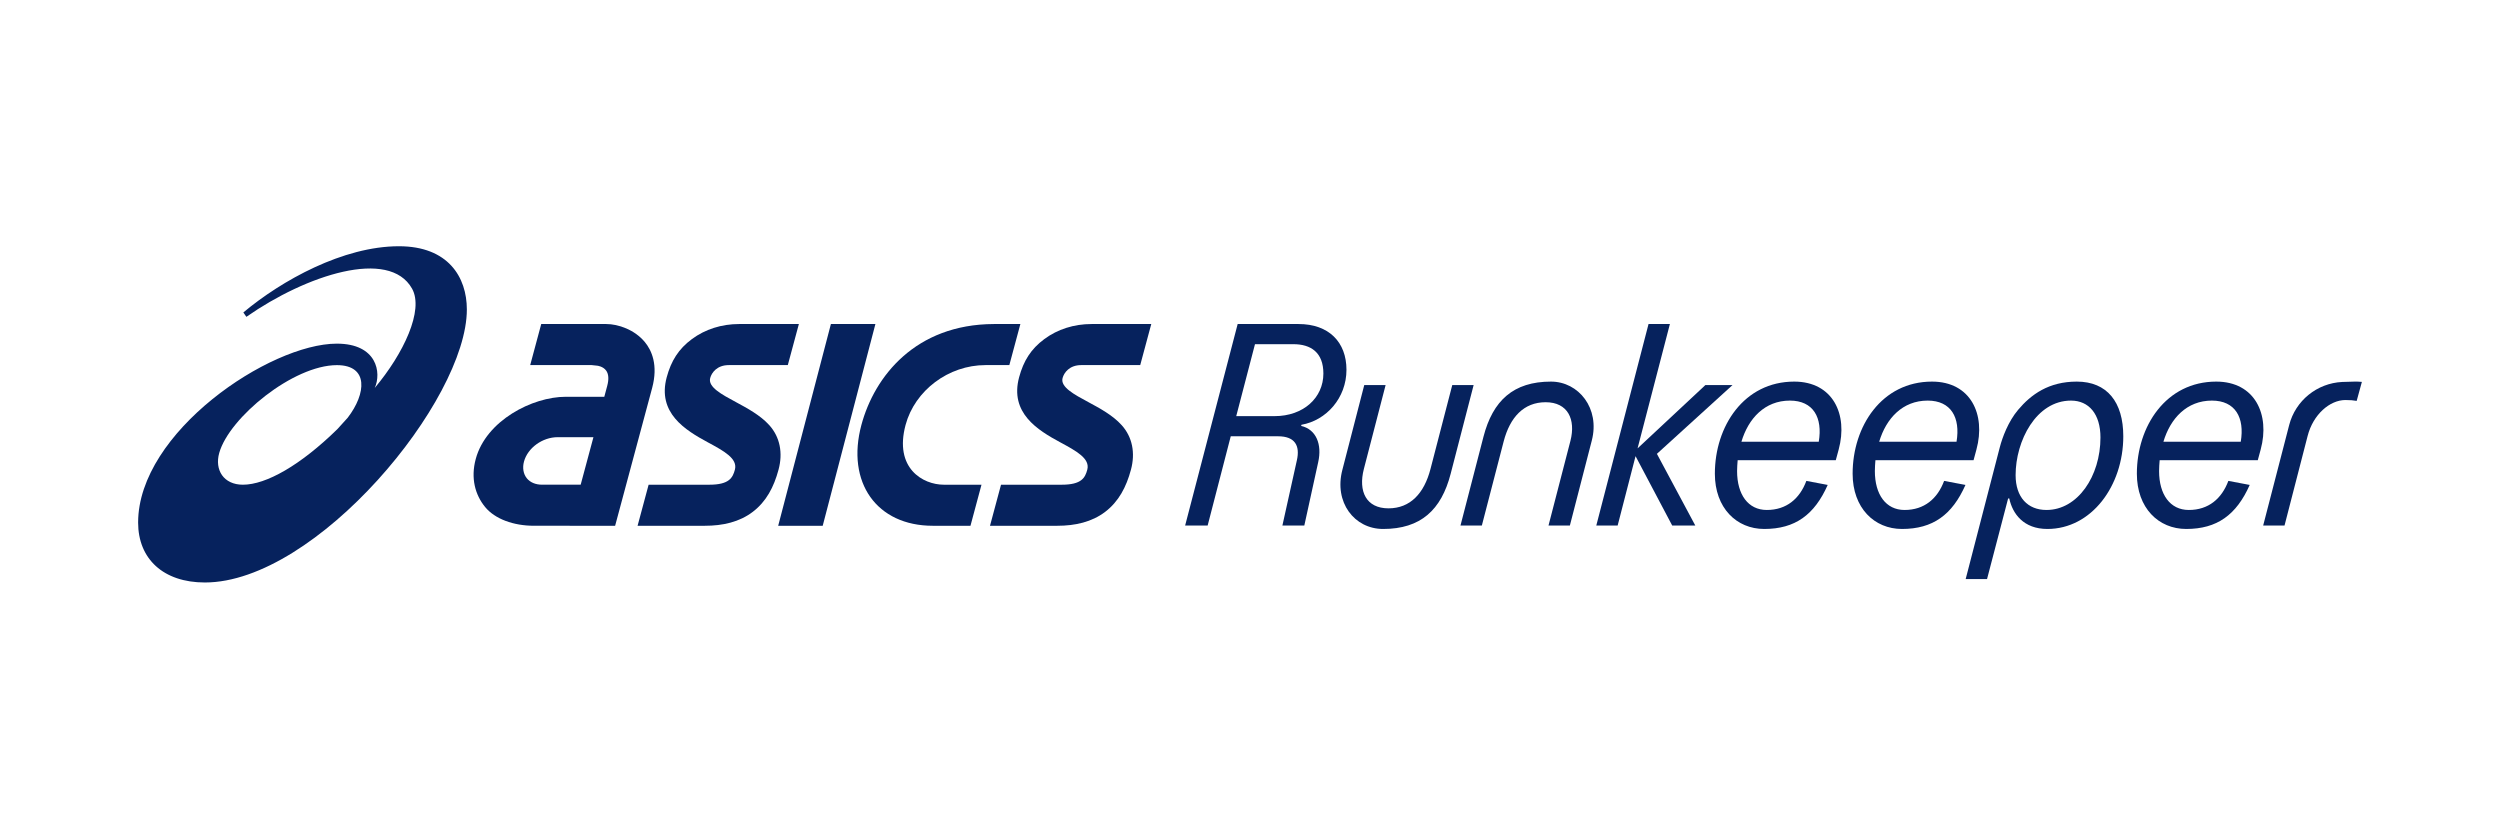
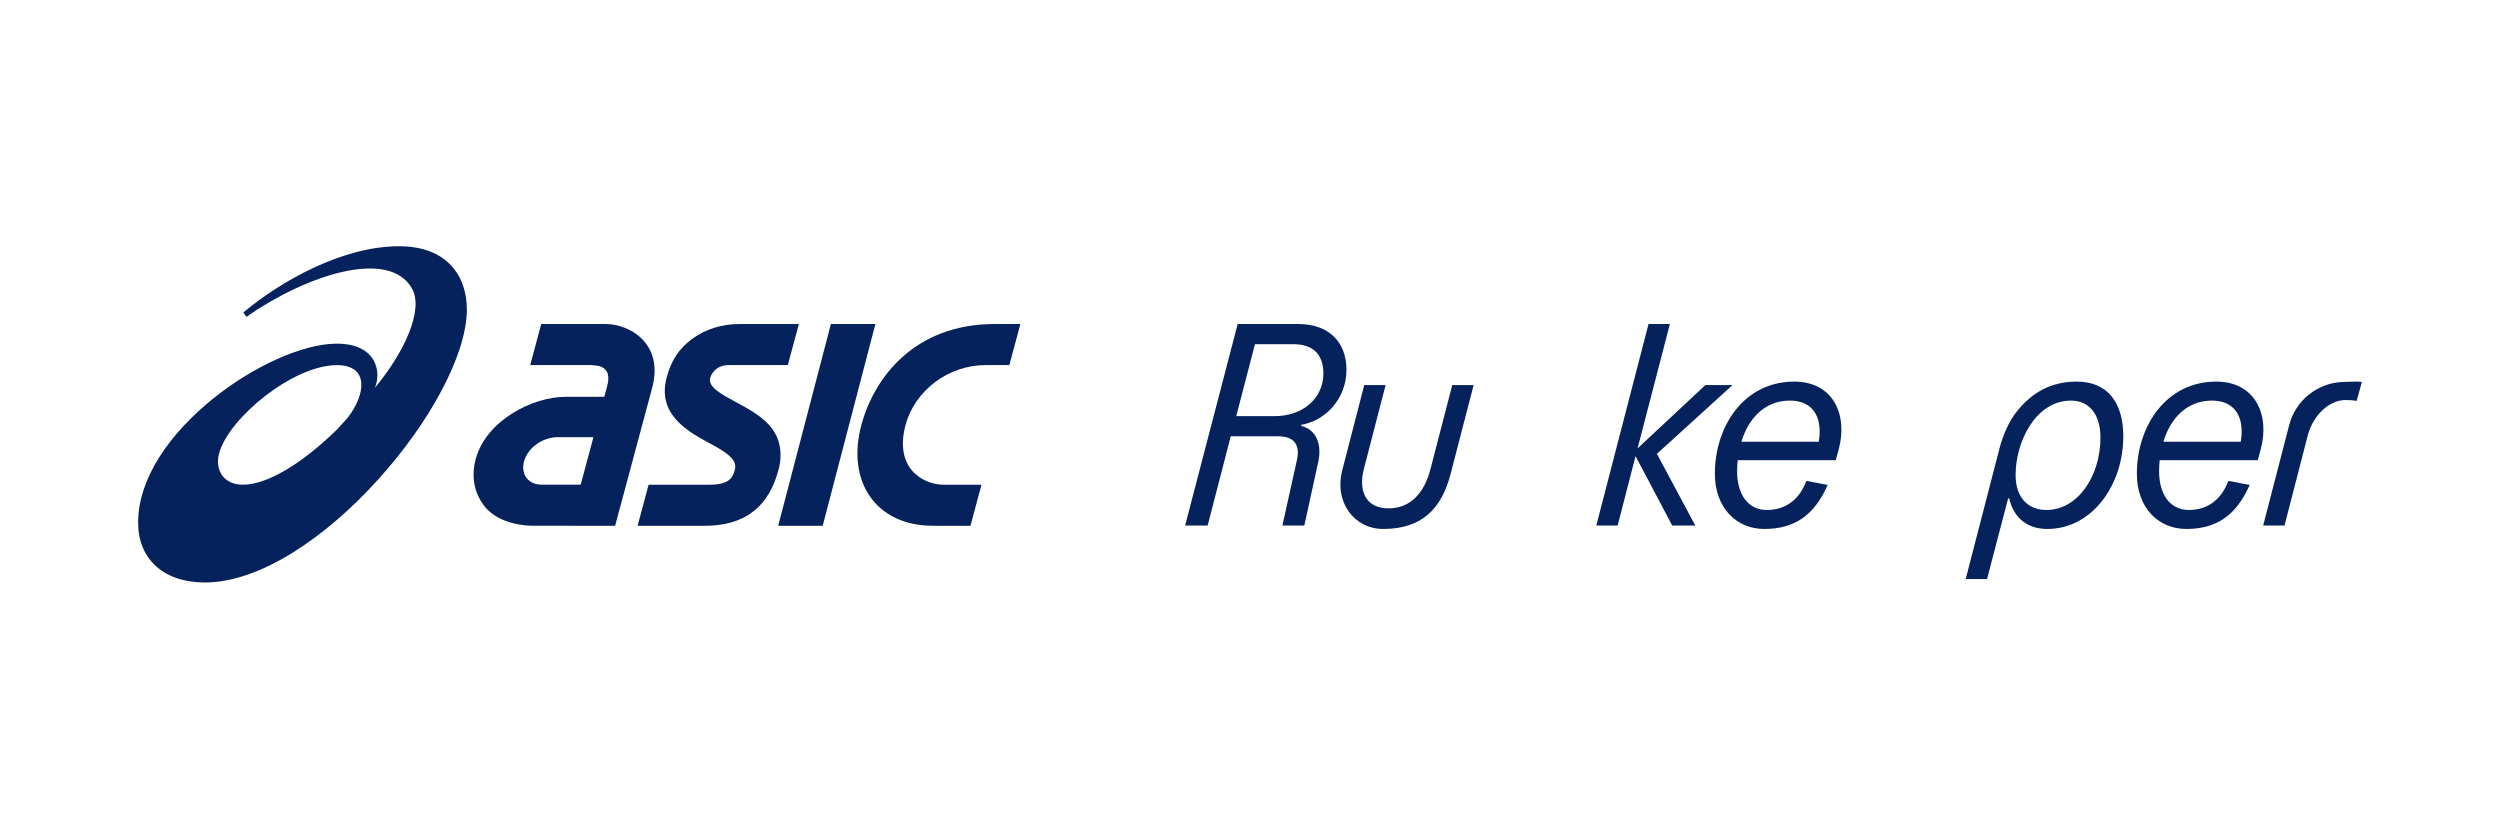
<svg xmlns="http://www.w3.org/2000/svg" width="181" height="60" viewBox="0 0 181 60" fill="none">
  <path d="M97.484 26.773C97.484 24.773 96.21 23.46 94.016 23.46H89.607L85.804 38.047H87.434L89.106 31.587H92.532C93.744 31.587 94.141 32.254 93.891 33.338L92.846 38.047H94.433L95.437 33.463C95.729 32.171 95.29 31.087 94.204 30.837L94.225 30.754C96.022 30.441 97.484 28.816 97.484 26.773ZM92.282 30.128H89.503L90.861 24.919H93.64C94.914 24.919 95.813 25.523 95.813 27.044C95.813 28.795 94.371 30.128 92.282 30.128Z" fill="#06225D" />
  <path d="M125.435 27.878L119.96 32.858L122.739 38.047H121.067L118.414 33.025L117.118 38.047H115.572L119.354 23.46H120.9L118.56 32.462L123.47 27.878H125.435Z" fill="#06225D" />
  <path d="M129.902 27.628C126.267 27.628 124.156 30.858 124.156 34.296C124.156 36.776 125.724 38.297 127.729 38.297C129.965 38.297 131.365 37.276 132.326 35.109L130.78 34.817C130.3 36.109 129.338 36.922 127.917 36.922C126.559 36.922 125.765 35.797 125.765 34.109C125.765 33.838 125.786 33.588 125.807 33.317H132.911L133.12 32.546C133.81 30.004 132.703 27.628 129.902 27.628ZM131.678 31.983H126.079C126.58 30.295 127.771 29.003 129.589 29.003C131.282 29.003 131.971 30.233 131.678 31.983Z" fill="#06225D" />
-   <path d="M139.877 27.628C136.241 27.628 134.13 30.858 134.13 34.296C134.13 36.776 135.698 38.297 137.703 38.297C139.94 38.297 141.339 37.276 142.3 35.109L140.754 34.817C140.274 36.109 139.313 36.922 137.891 36.922C136.534 36.922 135.74 35.797 135.74 34.109C135.74 33.838 135.76 33.588 135.781 33.317H142.886L143.094 32.546C143.784 30.004 142.677 27.628 139.877 27.628ZM141.653 31.983H136.053C136.554 30.295 137.745 29.003 139.563 29.003C141.256 29.003 141.945 30.233 141.653 31.983Z" fill="#06225D" />
  <path d="M160.455 27.628C156.819 27.628 154.709 30.858 154.709 34.296C154.709 36.776 156.276 38.297 158.282 38.297C160.518 38.297 161.917 37.276 162.879 35.109L161.333 34.817C160.852 36.109 159.891 36.922 158.47 36.922C157.112 36.922 156.318 35.797 156.318 34.109C156.318 33.838 156.338 33.588 156.359 33.317H163.464L163.673 32.546C164.362 30.004 163.255 27.628 160.455 27.628ZM162.231 31.983H156.631C157.133 30.295 158.323 29.003 160.142 29.003C161.834 29.003 162.524 30.233 162.231 31.983Z" fill="#06225D" />
  <path d="M163.854 38.047L165.738 30.768C166.195 29.003 167.752 27.742 169.578 27.654C169.916 27.638 170.228 27.628 170.477 27.628C170.665 27.628 170.77 27.628 171 27.649L170.624 29.024C170.394 28.983 170.143 28.962 169.809 28.962C168.68 28.962 167.469 30.004 167.071 31.567L165.4 38.047H163.854Z" fill="#06225D" />
  <path d="M150.36 27.628C148.331 27.628 147.051 28.556 146.109 29.675C145.4 30.515 144.971 31.663 144.784 32.389C144.597 33.115 142.315 41.923 142.315 41.923H143.862L145.388 36.09H145.471C145.71 37.203 146.511 38.297 148.229 38.297C151.426 38.297 153.726 35.172 153.726 31.587C153.726 29.108 152.553 27.628 150.36 27.628ZM148.166 36.922C146.808 36.922 145.93 36.005 145.93 34.401C145.93 31.921 147.414 29.003 149.942 29.003C151.238 29.003 152.073 29.983 152.073 31.671C152.073 34.484 150.423 36.922 148.166 36.922Z" fill="#06225D" />
  <path d="M105.028 34.301C104.349 36.927 102.856 38.297 100.138 38.297C98.047 38.297 96.57 36.359 97.188 34.015L98.772 27.878H100.318L98.743 33.956C98.326 35.582 98.915 36.804 100.526 36.804C102.099 36.804 103.107 35.727 103.567 33.956L105.144 27.878H106.691L105.028 34.301Z" fill="#06225D" />
-   <path d="M107.402 31.624C108.081 28.998 109.573 27.628 112.292 27.628C114.291 27.628 115.86 29.566 115.242 31.91L113.659 38.047H112.112L113.701 31.91C114.095 30.366 113.515 29.121 111.904 29.121C110.331 29.121 109.323 30.197 108.863 31.968L107.286 38.047H105.739L107.402 31.624Z" fill="#06225D" />
  <path d="M28.883 17.828C24.849 17.83 20.406 20.291 17.618 22.621L17.838 22.939C22.167 19.913 28.176 17.944 29.832 20.896C30.706 22.454 29.221 25.599 27.131 28.086C27.632 26.988 27.302 24.88 24.387 24.88C19.539 24.88 10 31.284 10 37.835C10 40.461 11.824 42.172 14.832 42.172C22.881 42.172 33.8 29.013 33.8 22.403C33.799 20.069 32.452 17.828 28.883 17.828ZM25.173 30.245L24.425 31.07C21.747 33.693 19.262 35.093 17.587 35.093C16.193 35.093 15.524 34.026 15.873 32.79C16.595 30.23 21.233 26.436 24.392 26.436C26.698 26.436 26.523 28.491 25.173 30.245Z" fill="#06225D" />
  <path d="M46.694 24.775C45.951 23.866 44.752 23.46 43.894 23.46H39.185L38.387 26.432H42.826L43.252 26.477C43.256 26.477 43.661 26.524 43.883 26.826C44.067 27.078 44.093 27.454 43.961 27.944L43.751 28.727H40.955C38.546 28.727 35.19 30.45 34.443 33.233C34.07 34.619 34.397 35.822 35.12 36.705C35.837 37.582 37.19 38.065 38.652 38.065H41.242V38.066H44.535L47.216 28.086C47.662 26.423 47.179 25.367 46.694 24.775ZM42.041 35.092H39.246C38.778 35.092 38.389 34.928 38.145 34.632C37.89 34.319 37.814 33.878 37.936 33.421C38.202 32.428 39.274 31.652 40.375 31.652H42.965L42.041 35.092Z" fill="#06225D" />
-   <path d="M79.031 23.46C77.758 23.46 76.575 23.836 75.612 24.547C74.64 25.266 74.103 26.128 73.783 27.317C73.092 29.895 75.123 31.139 76.756 32.021C77.926 32.653 78.937 33.199 78.719 34.007C78.563 34.587 78.311 35.093 76.87 35.093H72.474L71.676 38.066H76.541C77.847 38.066 79.051 37.795 80.021 37.053C80.994 36.307 81.542 35.268 81.882 34.001C82.206 32.794 81.987 31.643 81.21 30.782C80.561 30.062 79.627 29.56 78.803 29.116C77.75 28.551 76.757 28.017 76.931 27.369C77.037 26.979 77.428 26.433 78.278 26.433H82.552L83.352 23.46H79.031Z" fill="#06225D" />
  <path d="M53.518 23.46C52.243 23.46 51.06 23.836 50.097 24.547C49.125 25.266 48.59 26.128 48.269 27.317C47.577 29.895 49.609 31.139 51.241 32.021C52.412 32.653 53.422 33.199 53.206 34.007C53.049 34.587 52.796 35.093 51.355 35.093H46.96L46.161 38.066H51.026C52.334 38.066 53.537 37.795 54.507 37.053C55.48 36.307 56.027 35.268 56.367 34.001C56.692 32.794 56.472 31.643 55.696 30.782C55.046 30.062 54.112 29.56 53.289 29.116C52.237 28.551 51.243 28.017 51.418 27.369C51.522 26.979 51.914 26.433 52.764 26.433H57.037L57.838 23.46H53.518Z" fill="#06225D" />
  <path d="M60.157 23.46L56.341 38.066H59.564L63.379 23.46H60.157Z" fill="#06225D" />
  <path d="M71.956 23.46C66.279 23.481 63.31 27.251 62.366 30.763C61.248 34.927 63.471 38.066 67.536 38.066H70.262L71.06 35.093H68.336C66.814 35.093 64.722 33.899 65.564 30.763C66.235 28.27 68.671 26.433 71.347 26.433H73.076L73.875 23.46H71.956Z" fill="#06225D" />
</svg>